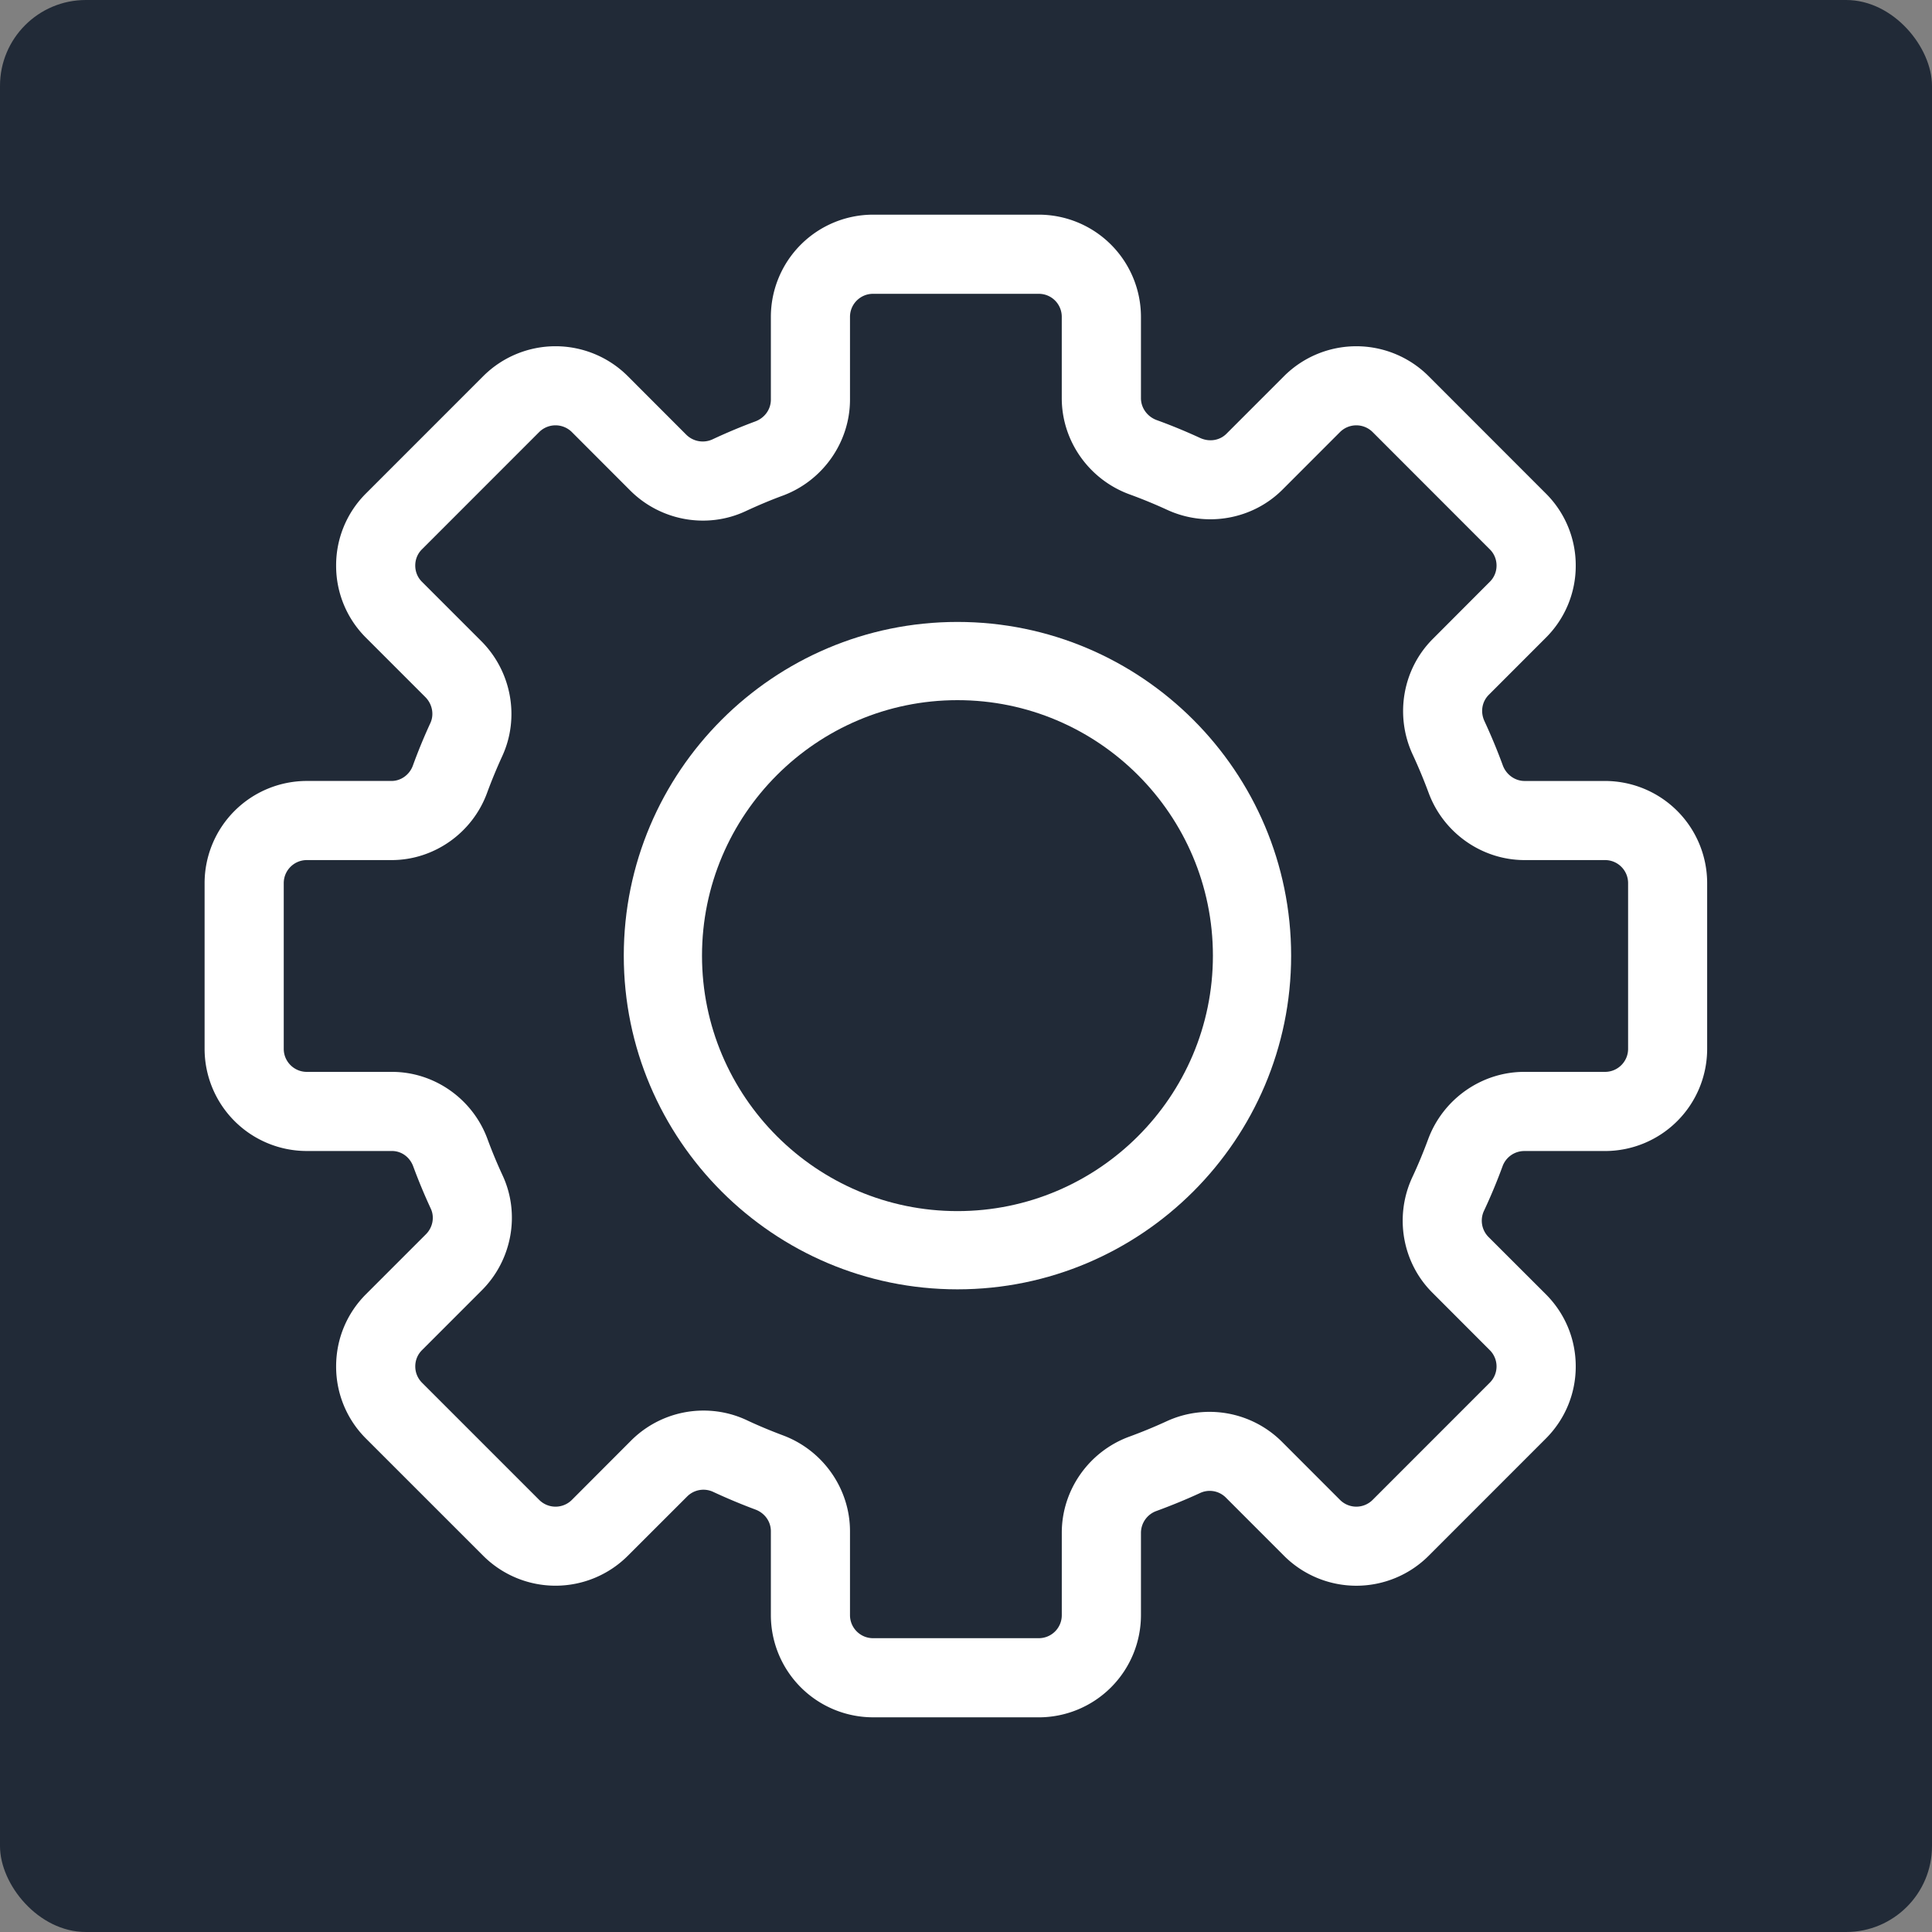
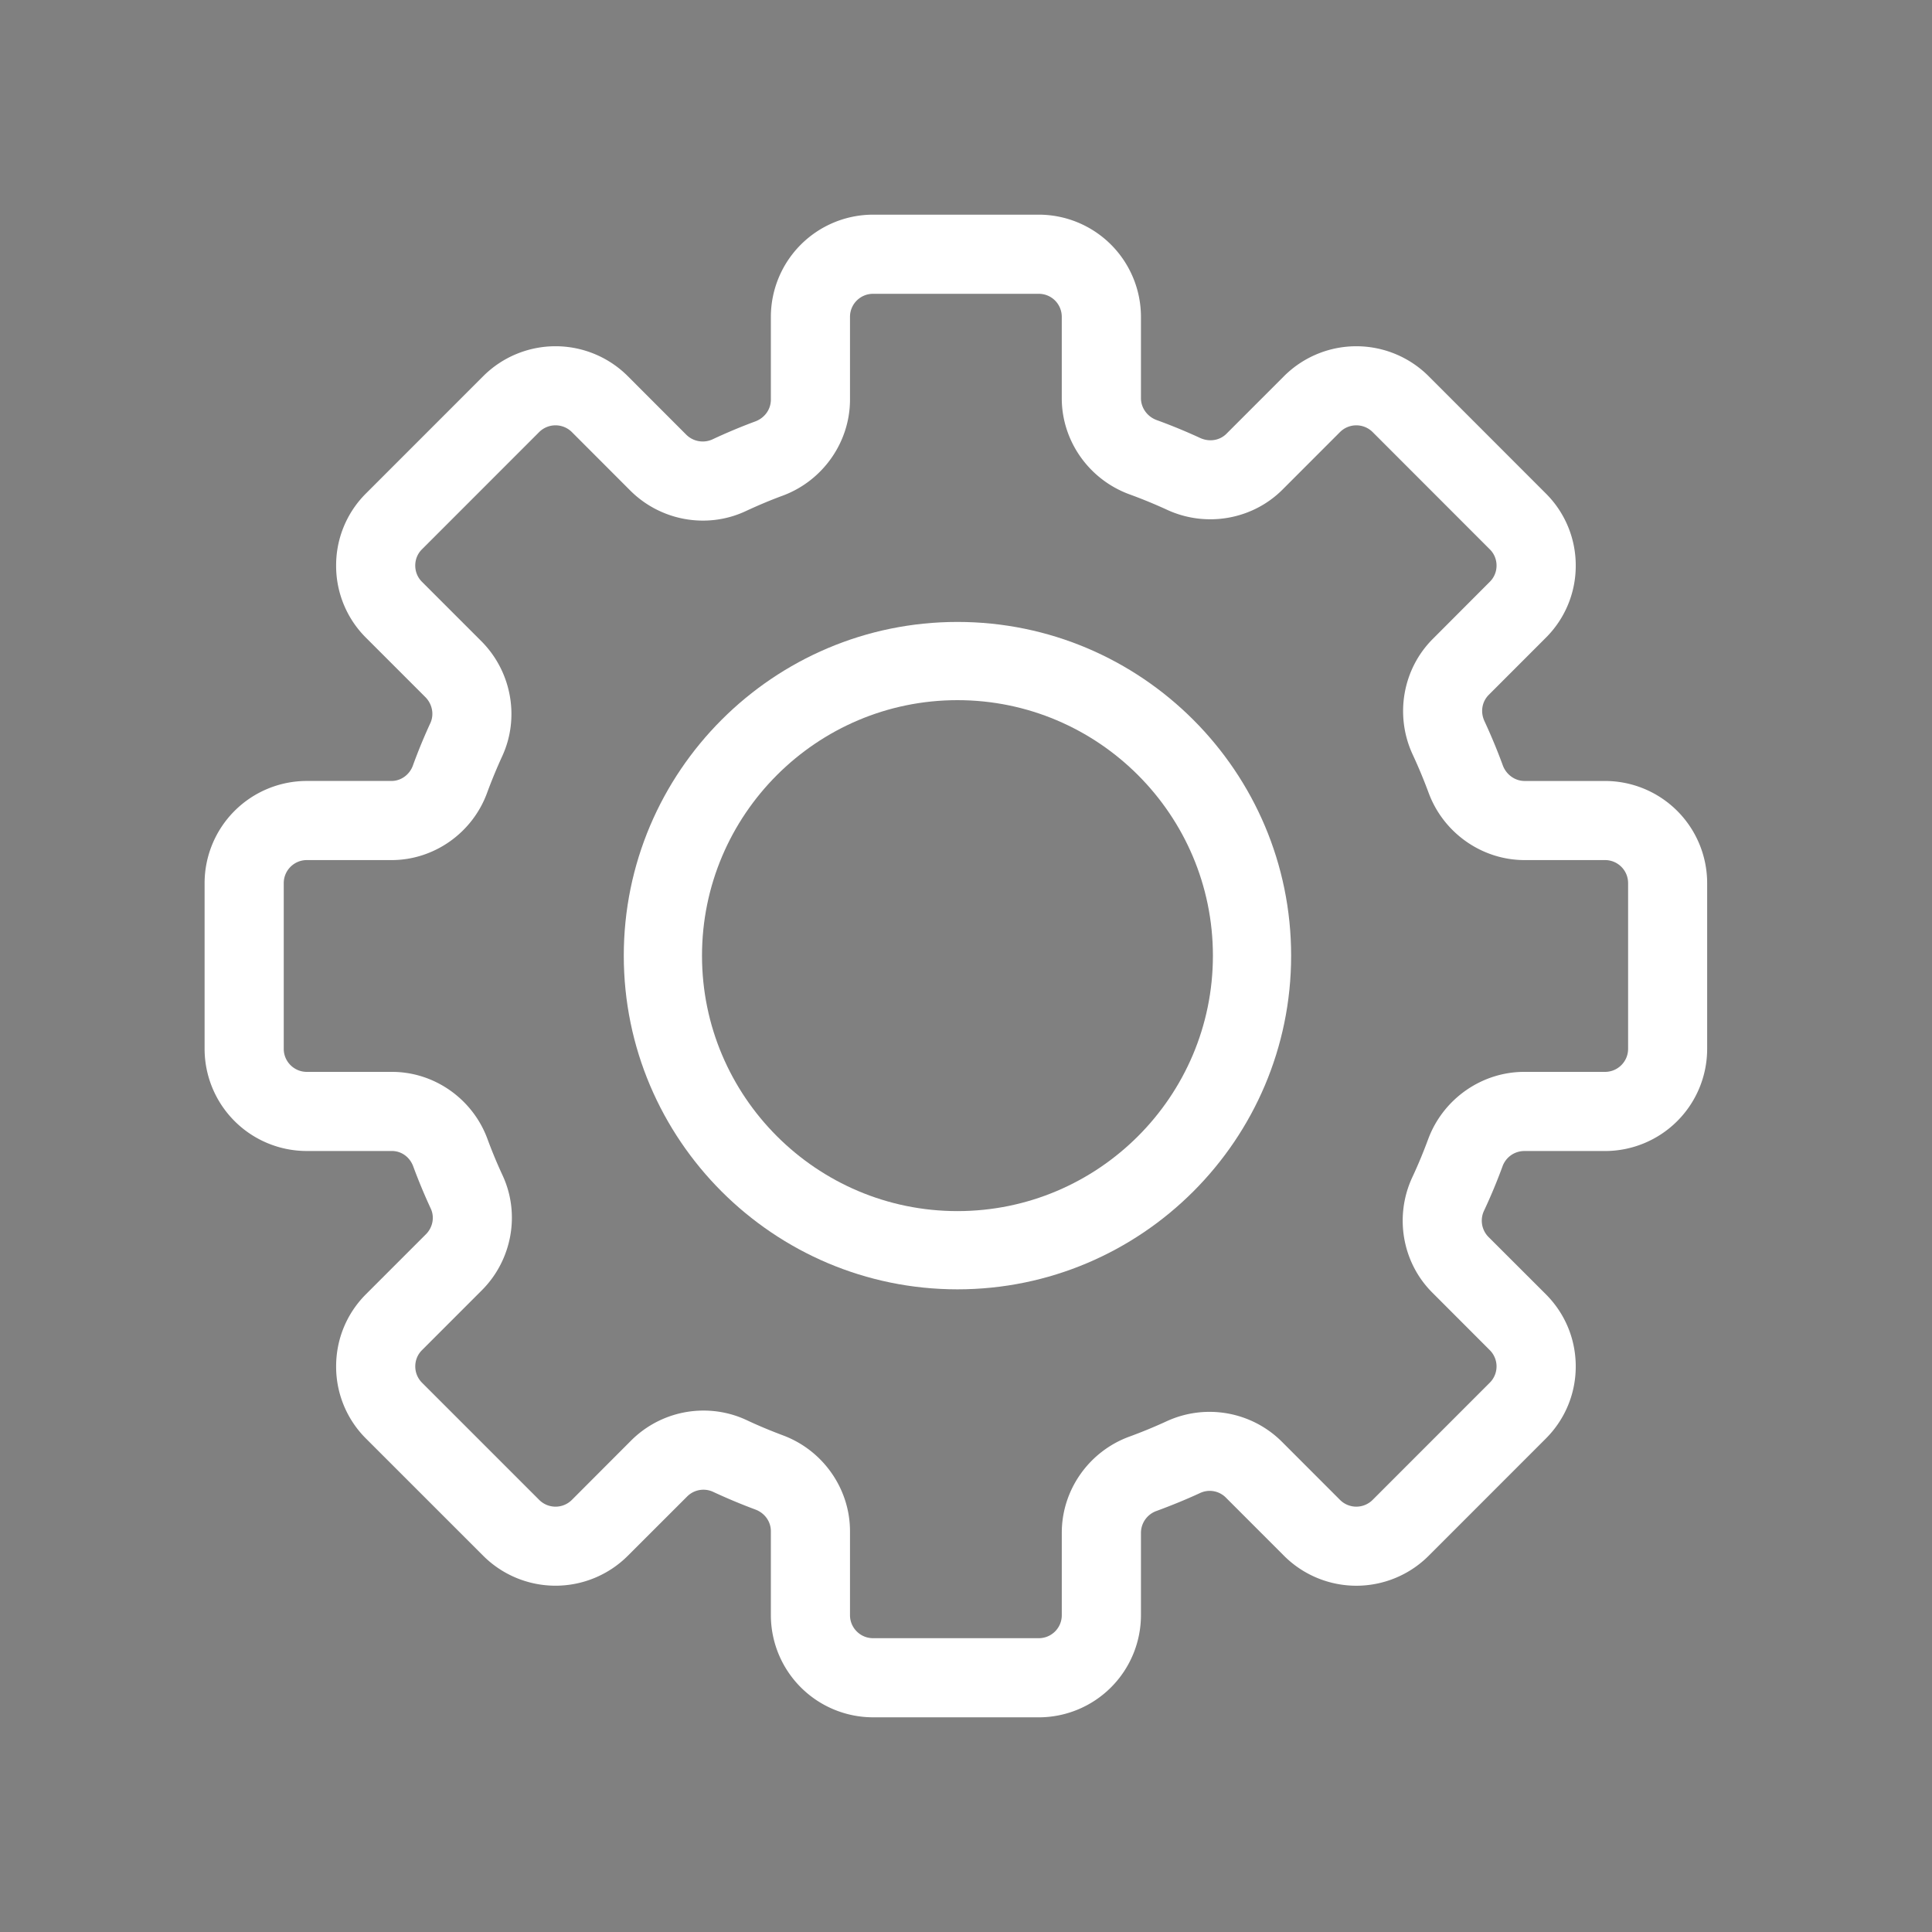
<svg xmlns="http://www.w3.org/2000/svg" viewBox="0 0 90 90">
  <rect x="0" y="0" width="90" height="90" fill="#808080" stroke="none" />
  <g fill="none" fill-rule="evenodd">
-     <rect fill="#212A37" width="90" height="90" rx="4" />
    <g fill="#FFF">
      <path d="M44.602 60.062c-8.57 0-15.544-6.973-15.544-15.542 0-8.575 6.973-15.548 15.544-15.548 8.57 0 15.544 6.973 15.544 15.548 0 8.569-6.973 15.542-15.544 15.542m0-27.446c-6.56 0-11.9 5.34-11.9 11.904 0 6.56 5.34 11.898 11.9 11.898 6.56 0 11.9-5.337 11.9-11.898 0-6.564-5.34-11.904-11.9-11.904" />
      <path d="M48.392 79.999h-7.724a4.764 4.764 0 0 1-4.758-4.758V71.33c0-.45-.284-.847-.722-1.01a27.34 27.34 0 0 1-1.986-.832 1.072 1.072 0 0 0-1.195.227l-2.765 2.763a4.766 4.766 0 0 1-6.728 0l-5.463-5.462a4.726 4.726 0 0 1-1.393-3.364c0-1.271.494-2.466 1.393-3.365l2.787-2.787c.322-.319.412-.8.232-1.192-.3-.647-.575-1.308-.822-1.977-.16-.431-.547-.713-.99-.713h-3.97a4.762 4.762 0 0 1-4.757-4.756v-7.724a4.764 4.764 0 0 1 4.758-4.758h3.952c.434 0 .834-.286.99-.71.246-.677.52-1.342.817-1.987.184-.398.09-.884-.232-1.208l-2.765-2.765a4.718 4.718 0 0 1-1.393-3.364 4.72 4.72 0 0 1 1.393-3.362l5.463-5.464a4.764 4.764 0 0 1 6.728 0l2.72 2.723a1.09 1.09 0 0 0 1.216.23 26.01 26.01 0 0 1 2.01-.843c.437-.164.722-.562.722-1.015V14.76a4.765 4.765 0 0 1 4.758-4.76h7.724a4.765 4.765 0 0 1 4.758 4.76v3.79c0 .45.295.858.73 1.018.69.25 1.372.532 2.035.838.428.192.907.114 1.222-.204l2.68-2.681a4.766 4.766 0 0 1 6.731 0l5.46 5.464a4.723 4.723 0 0 1 1.396 3.362 4.72 4.72 0 0 1-1.396 3.364l-2.656 2.658c-.319.322-.398.799-.199 1.227.31.67.597 1.357.853 2.057.16.435.57.728 1.015.728h3.75a4.76 4.76 0 0 1 4.755 4.758v7.724a4.759 4.759 0 0 1-4.755 4.756h-3.767a1.08 1.08 0 0 0-1.015.726 25.59 25.59 0 0 1-.855 2.05 1.08 1.08 0 0 0 .194 1.216l2.68 2.677c.9.9 1.396 2.094 1.396 3.365 0 1.27-.497 2.465-1.396 3.364l-5.46 5.462a4.766 4.766 0 0 1-6.729 0l-2.723-2.725a1.06 1.06 0 0 0-1.205-.197c-.655.302-1.326.575-2.009.827a1.085 1.085 0 0 0-.732 1.017v3.841A4.764 4.764 0 0 1 48.392 80M32.777 65.71c.674 0 1.35.142 1.984.435.56.265 1.131.501 1.713.72 1.868.696 3.122 2.49 3.122 4.465v3.911c0 .59.481 1.072 1.072 1.072h7.724a1.07 1.07 0 0 0 1.07-1.072V71.4c0-1.993 1.268-3.793 3.158-4.48a23.443 23.443 0 0 0 1.733-.715 4.776 4.776 0 0 1 5.348.942l2.724 2.726a1.073 1.073 0 0 0 1.515 0l5.46-5.462a1.07 1.07 0 0 0 0-1.516l-2.677-2.68c-1.404-1.4-1.778-3.561-.93-5.379.27-.575.514-1.168.737-1.77.694-1.872 2.492-3.134 4.474-3.134h3.767c.59 0 1.072-.48 1.072-1.07v-7.724c0-.593-.482-1.072-1.072-1.072h-3.75c-1.984 0-3.784-1.264-4.473-3.141a24.053 24.053 0 0 0-.74-1.776c-.844-1.818-.468-3.984.94-5.388l2.652-2.658c.204-.201.315-.47.315-.757 0-.286-.111-.556-.315-.757l-5.46-5.464a1.077 1.077 0 0 0-1.515 0l-2.682 2.684c-1.4 1.4-3.557 1.776-5.368.943a23.241 23.241 0 0 0-1.755-.722c-1.89-.69-3.159-2.487-3.159-4.48v-3.791c0-.593-.476-1.072-1.07-1.072h-7.723c-.59 0-1.072.48-1.072 1.072v3.856c0 1.976-1.256 3.772-3.122 4.47-.595.218-1.17.463-1.737.726-1.798.842-3.963.455-5.38-.963l-2.72-2.723a1.08 1.08 0 0 0-1.518 0l-5.462 5.464c-.204.201-.313.47-.313.757 0 .287.11.556.313.757l2.767 2.767c1.406 1.411 1.798 3.56.973 5.353-.256.56-.494 1.133-.708 1.715-.685 1.868-2.474 3.128-4.448 3.128H14.29c-.589 0-1.072.48-1.072 1.072v7.724c0 .59.483 1.07 1.072 1.07h3.97c1.97 0 3.758 1.255 4.447 3.123.212.578.45 1.149.709 1.707.827 1.787.437 3.937-.97 5.344l-2.788 2.789c-.204.203-.313.47-.313.757 0 .286.11.553.313.759l5.462 5.462a1.076 1.076 0 0 0 1.518 0l2.76-2.765a4.771 4.771 0 0 1 3.38-1.398" />
    </g>
  </g>
</svg>